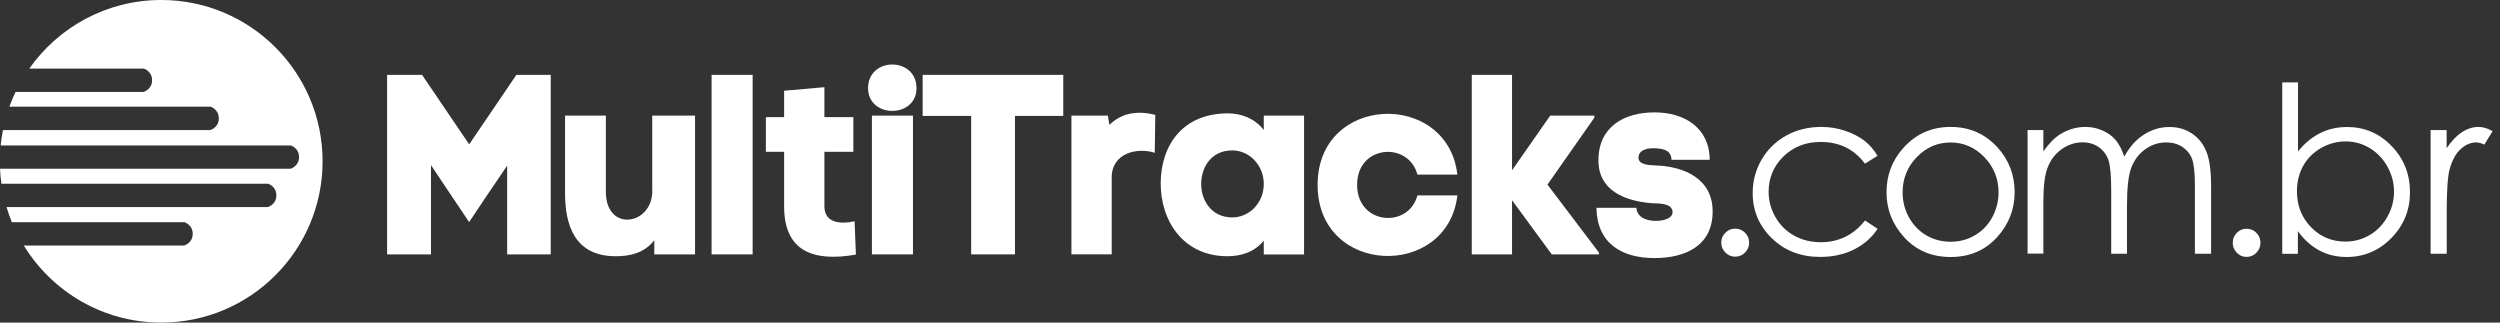
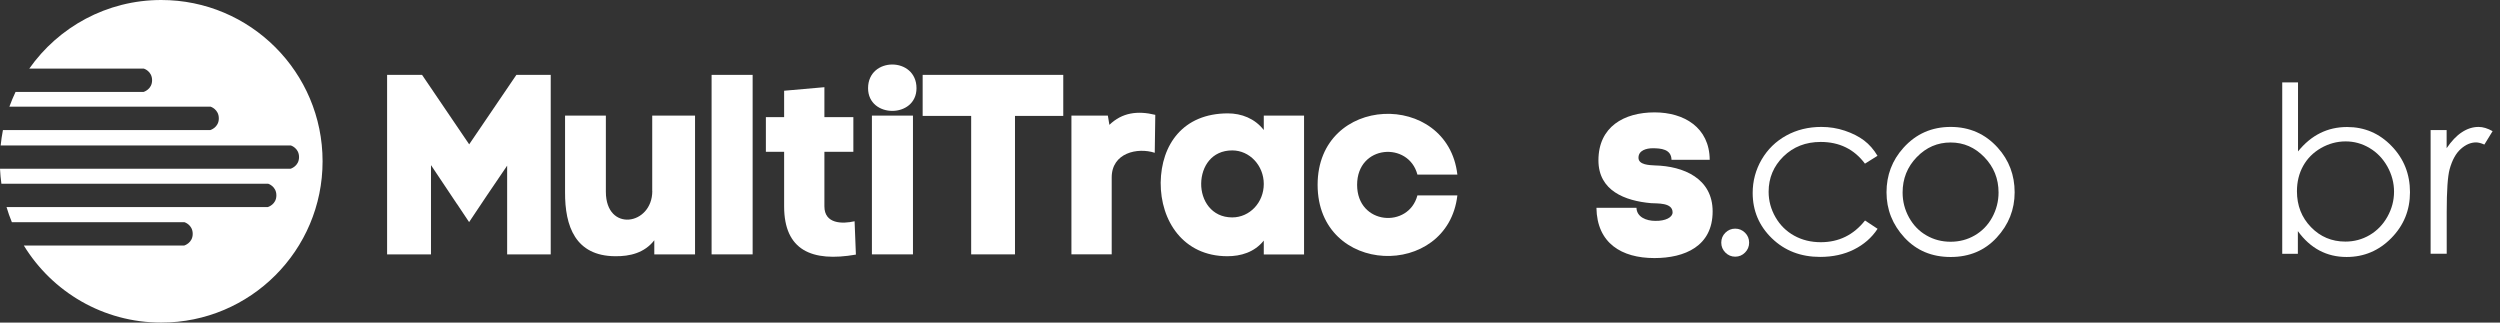
<svg xmlns="http://www.w3.org/2000/svg" width="310" height="40" viewBox="0 0 310 40" fill="none">
  <rect x="0" y="0" width="310" height="40" fill="#333333" stroke="none" />
  <path d="M19.995 0C13.23 0 7.247 3.364 3.628 8.509H17.84C17.84 8.509 18.859 8.818 18.859 9.955C18.859 11.091 17.804 11.4 17.804 11.4H1.928C1.646 11.991 1.391 12.609 1.164 13.227H26.115C26.115 13.227 27.133 13.546 27.133 14.682C27.133 15.818 26.079 16.127 26.079 16.127H6.401H0.364C0.246 16.755 0.145 17.391 0.082 18.036H36.063C36.063 18.036 37.081 18.346 37.081 19.482C37.081 20.618 36.026 20.927 36.026 20.927H16.349H0C0.027 21.555 0.091 22.173 0.173 22.782H33.253C33.253 22.782 34.271 23.091 34.271 24.227C34.271 25.364 33.217 25.673 33.217 25.673H13.549H0.809C1 26.318 1.218 26.945 1.473 27.555H22.878C22.878 27.555 23.896 27.864 23.896 29C23.896 30.136 22.842 30.445 22.842 30.445H3.173H2.955C6.465 36.182 12.785 40 19.995 40C31.043 40 40 31.046 40 20C40 8.955 31.043 0 19.995 0Z" fill="white" />
  <path d="M232.81 19.32L231.254 20.294C229.917 18.499 228.084 17.601 225.763 17.601C223.911 17.601 222.374 18.203 221.142 19.406C219.92 20.609 219.309 22.07 219.309 23.779C219.309 24.896 219.595 25.947 220.158 26.93C220.722 27.913 221.495 28.677 222.479 29.222C223.462 29.766 224.56 30.033 225.782 30.033C228.017 30.033 229.841 29.136 231.263 27.341L232.82 28.372C232.094 29.48 231.11 30.329 229.888 30.94C228.666 31.552 227.262 31.857 225.696 31.857C223.29 31.857 221.295 31.084 219.71 29.546C218.125 28.009 217.332 26.128 217.332 23.922C217.332 22.442 217.704 21.058 218.44 19.788C219.184 18.518 220.197 17.525 221.495 16.809C222.794 16.093 224.245 15.739 225.849 15.739C226.852 15.739 227.826 15.892 228.762 16.207C229.697 16.522 230.49 16.923 231.149 17.42C231.798 17.916 232.352 18.547 232.81 19.32Z" fill="white" />
  <path d="M241.882 15.739C244.231 15.739 246.169 16.599 247.716 18.308C249.119 19.864 249.816 21.717 249.816 23.846C249.816 25.985 249.072 27.856 247.592 29.46C246.112 31.064 244.211 31.867 241.882 31.867C239.542 31.867 237.642 31.064 236.153 29.46C234.673 27.856 233.928 25.985 233.928 23.846C233.928 21.726 234.625 19.883 236.028 18.327C237.585 16.599 239.533 15.739 241.882 15.739ZM241.882 17.668C240.249 17.668 238.855 18.27 237.68 19.482C236.506 20.695 235.923 22.156 235.923 23.875C235.923 24.982 236.191 26.013 236.725 26.978C237.26 27.933 237.976 28.677 238.883 29.193C239.79 29.718 240.784 29.976 241.872 29.976C242.961 29.976 243.954 29.718 244.861 29.193C245.768 28.668 246.494 27.933 247.019 26.978C247.544 26.023 247.821 24.982 247.821 23.875C247.821 22.156 247.229 20.695 246.054 19.482C244.889 18.279 243.495 17.668 241.882 17.668Z" fill="white" />
-   <path d="M251.42 16.131H253.377V18.776C254.055 17.802 254.762 17.086 255.478 16.637C256.471 16.035 257.512 15.739 258.6 15.739C259.336 15.739 260.042 15.883 260.701 16.178C261.36 16.465 261.904 16.856 262.324 17.343C262.744 17.83 263.107 18.518 263.413 19.425C264.062 18.222 264.874 17.305 265.857 16.685C266.831 16.064 267.881 15.749 269.008 15.749C270.058 15.749 270.985 16.016 271.796 16.551C272.598 17.086 273.2 17.83 273.591 18.795C273.983 19.75 274.174 21.191 274.174 23.101V31.465H272.169V23.101C272.169 21.459 272.054 20.332 271.815 19.711C271.586 19.1 271.185 18.604 270.622 18.222C270.058 17.849 269.39 17.659 268.607 17.659C267.662 17.659 266.793 17.945 266.01 18.508C265.227 19.072 264.654 19.826 264.291 20.762C263.928 21.698 263.747 23.273 263.747 25.469V31.465H261.79V23.617C261.79 21.764 261.675 20.514 261.446 19.845C261.217 19.186 260.816 18.651 260.252 18.25C259.679 17.849 259.011 17.649 258.228 17.649C257.321 17.649 256.481 17.926 255.688 18.47C254.896 19.024 254.313 19.759 253.941 20.685C253.559 21.611 253.377 23.034 253.377 24.953V31.446H251.42V16.131V16.131Z" fill="white" />
-   <path d="M278.576 28.362C279.054 28.362 279.455 28.534 279.789 28.868C280.123 29.202 280.295 29.622 280.295 30.109C280.295 30.587 280.123 30.997 279.789 31.341C279.455 31.685 279.044 31.857 278.576 31.857C278.099 31.857 277.698 31.685 277.363 31.341C277.029 30.997 276.857 30.587 276.857 30.109C276.857 29.622 277.029 29.212 277.363 28.868C277.698 28.534 278.108 28.362 278.576 28.362Z" fill="white" />
  <path d="M282.997 31.465V10.22H284.954V18.776C285.776 17.764 286.692 17 287.704 16.503C288.717 15.997 289.834 15.749 291.046 15.749C293.195 15.749 295.038 16.532 296.556 18.107C298.084 19.683 298.838 21.592 298.838 23.836C298.838 26.052 298.074 27.942 296.527 29.518C294.99 31.084 293.137 31.866 290.98 31.866C289.738 31.866 288.621 31.599 287.609 31.064C286.606 30.53 285.709 29.728 284.935 28.658V31.475H282.997V31.465ZM290.827 29.957C291.915 29.957 292.918 29.689 293.844 29.145C294.761 28.601 295.496 27.847 296.04 26.873C296.584 25.899 296.861 24.867 296.861 23.769C296.861 22.681 296.584 21.64 296.04 20.657C295.486 19.673 294.751 18.9 293.825 18.355C292.899 17.802 291.915 17.534 290.855 17.534C289.786 17.534 288.764 17.811 287.809 18.355C286.845 18.909 286.11 19.645 285.594 20.571C285.079 21.497 284.821 22.547 284.821 23.712C284.821 25.488 285.403 26.968 286.559 28.162C287.714 29.355 289.137 29.957 290.827 29.957Z" fill="white" />
  <path d="M301.387 16.131H303.382V18.375C303.984 17.496 304.604 16.828 305.273 16.398C305.932 15.959 306.629 15.739 307.345 15.739C307.889 15.739 308.462 15.911 309.083 16.264L308.061 17.926C307.65 17.744 307.307 17.659 307.03 17.659C306.381 17.659 305.75 17.926 305.139 18.47C304.528 19.014 304.07 19.845 303.755 20.981C303.516 21.85 303.392 23.617 303.392 26.281V31.465H301.396V16.131H301.387Z" fill="white" />
  <path d="M215.165 28.352C215.642 28.352 216.043 28.524 216.387 28.859C216.721 29.193 216.893 29.603 216.893 30.09C216.893 30.568 216.721 30.978 216.387 31.313C216.053 31.656 215.642 31.828 215.165 31.828C214.687 31.828 214.286 31.656 213.943 31.313C213.608 30.969 213.437 30.568 213.437 30.09C213.437 29.603 213.608 29.193 213.943 28.859C214.286 28.524 214.687 28.352 215.165 28.352Z" fill="white" />
  <path d="M58.179 17.897L52.335 9.284H48V31.542H53.443V20.475L56.651 25.278H56.66L58.169 27.541L60.346 24.285L62.886 20.542V31.542H68.29V9.284H64.032L58.179 17.897Z" fill="white" />
  <path d="M80.885 23.683C80.885 27.942 75.127 28.84 75.127 23.779V14.335H70.067V23.817C70.038 28.076 71.365 31.733 76.264 31.771C78.107 31.799 79.921 31.36 81.133 29.794V31.542H86.185V14.335H80.876V23.683H80.885Z" fill="white" />
  <path d="M93.327 9.284H88.237V31.542H93.327V9.284Z" fill="white" />
  <path d="M102.226 25.593V18.823H105.816V14.526H102.226V10.812L97.232 11.251V14.526H94.969V18.823H97.232V25.593C97.232 31.036 100.669 32.525 106.131 31.57L105.969 27.436C104.422 27.789 102.226 27.761 102.226 25.593Z" fill="white" />
  <path d="M107.64 10.936C107.64 14.689 113.646 14.689 113.646 10.936C113.646 7.021 107.64 7.021 107.64 10.936Z" fill="white" />
  <path d="M113.207 14.335H108.117V31.542H113.207V14.335Z" fill="white" />
  <path d="M114.409 14.373H120.425V31.542H125.858V14.373H131.845V9.284H114.409V14.373Z" fill="white" />
  <path d="M137.565 15.481L137.374 14.335H132.857V31.541H137.851V22.003C137.851 18.947 141.059 18.25 143.189 18.947L143.256 14.24C141.059 13.705 139.15 13.953 137.565 15.481Z" fill="white" />
  <path d="M156.709 16.121C155.592 14.689 153.94 14.059 152.26 14.059C146.693 14.059 143.991 17.935 143.924 22.643C143.895 27.379 146.722 31.771 152.193 31.771C153.845 31.771 155.535 31.294 156.709 29.833V31.551H161.703V14.335H156.709V16.121ZM152.795 26.959C150.216 26.959 148.918 24.829 148.947 22.757C148.975 20.657 150.245 18.651 152.795 18.651C154.962 18.651 156.709 20.532 156.709 22.814C156.709 25.116 154.962 26.959 152.795 26.959Z" fill="white" />
  <path d="M175.759 21.649H180.714C179.502 11.184 163.384 11.633 163.384 22.919C163.384 34.244 179.511 34.654 180.714 24.227H175.759C174.68 28.362 168.282 27.913 168.282 22.919C168.282 17.925 174.68 17.515 175.759 21.649Z" fill="white" />
-   <path d="M197.7 14.593V14.335H192.229L187.493 21.115V20.542V9.284H182.499V31.542H187.493V25.306V24.829L192.42 31.542H198.273V31.322L191.885 22.891L197.7 14.593Z" fill="white" />
  <path d="M205.205 20.513C204.508 20.475 203.171 20.447 203.171 19.559C203.171 18.632 204.184 18.384 204.919 18.384C205.94 18.384 207.239 18.48 207.268 19.816H212.004C211.975 15.806 208.824 13.935 205.167 13.935C201.386 13.935 198.206 15.711 198.206 19.883C198.206 23.664 201.51 24.906 204.728 25.192C205.52 25.25 207.401 25.097 207.401 26.338C207.401 26.939 206.542 27.417 205.243 27.388C204.136 27.388 202.952 26.911 202.923 25.765H197.958C198.025 30.157 201.071 32 205.148 32C208.9 32 212.367 30.539 212.367 26.214C212.367 22.127 208.767 20.599 205.205 20.513Z" fill="white" />
</svg>